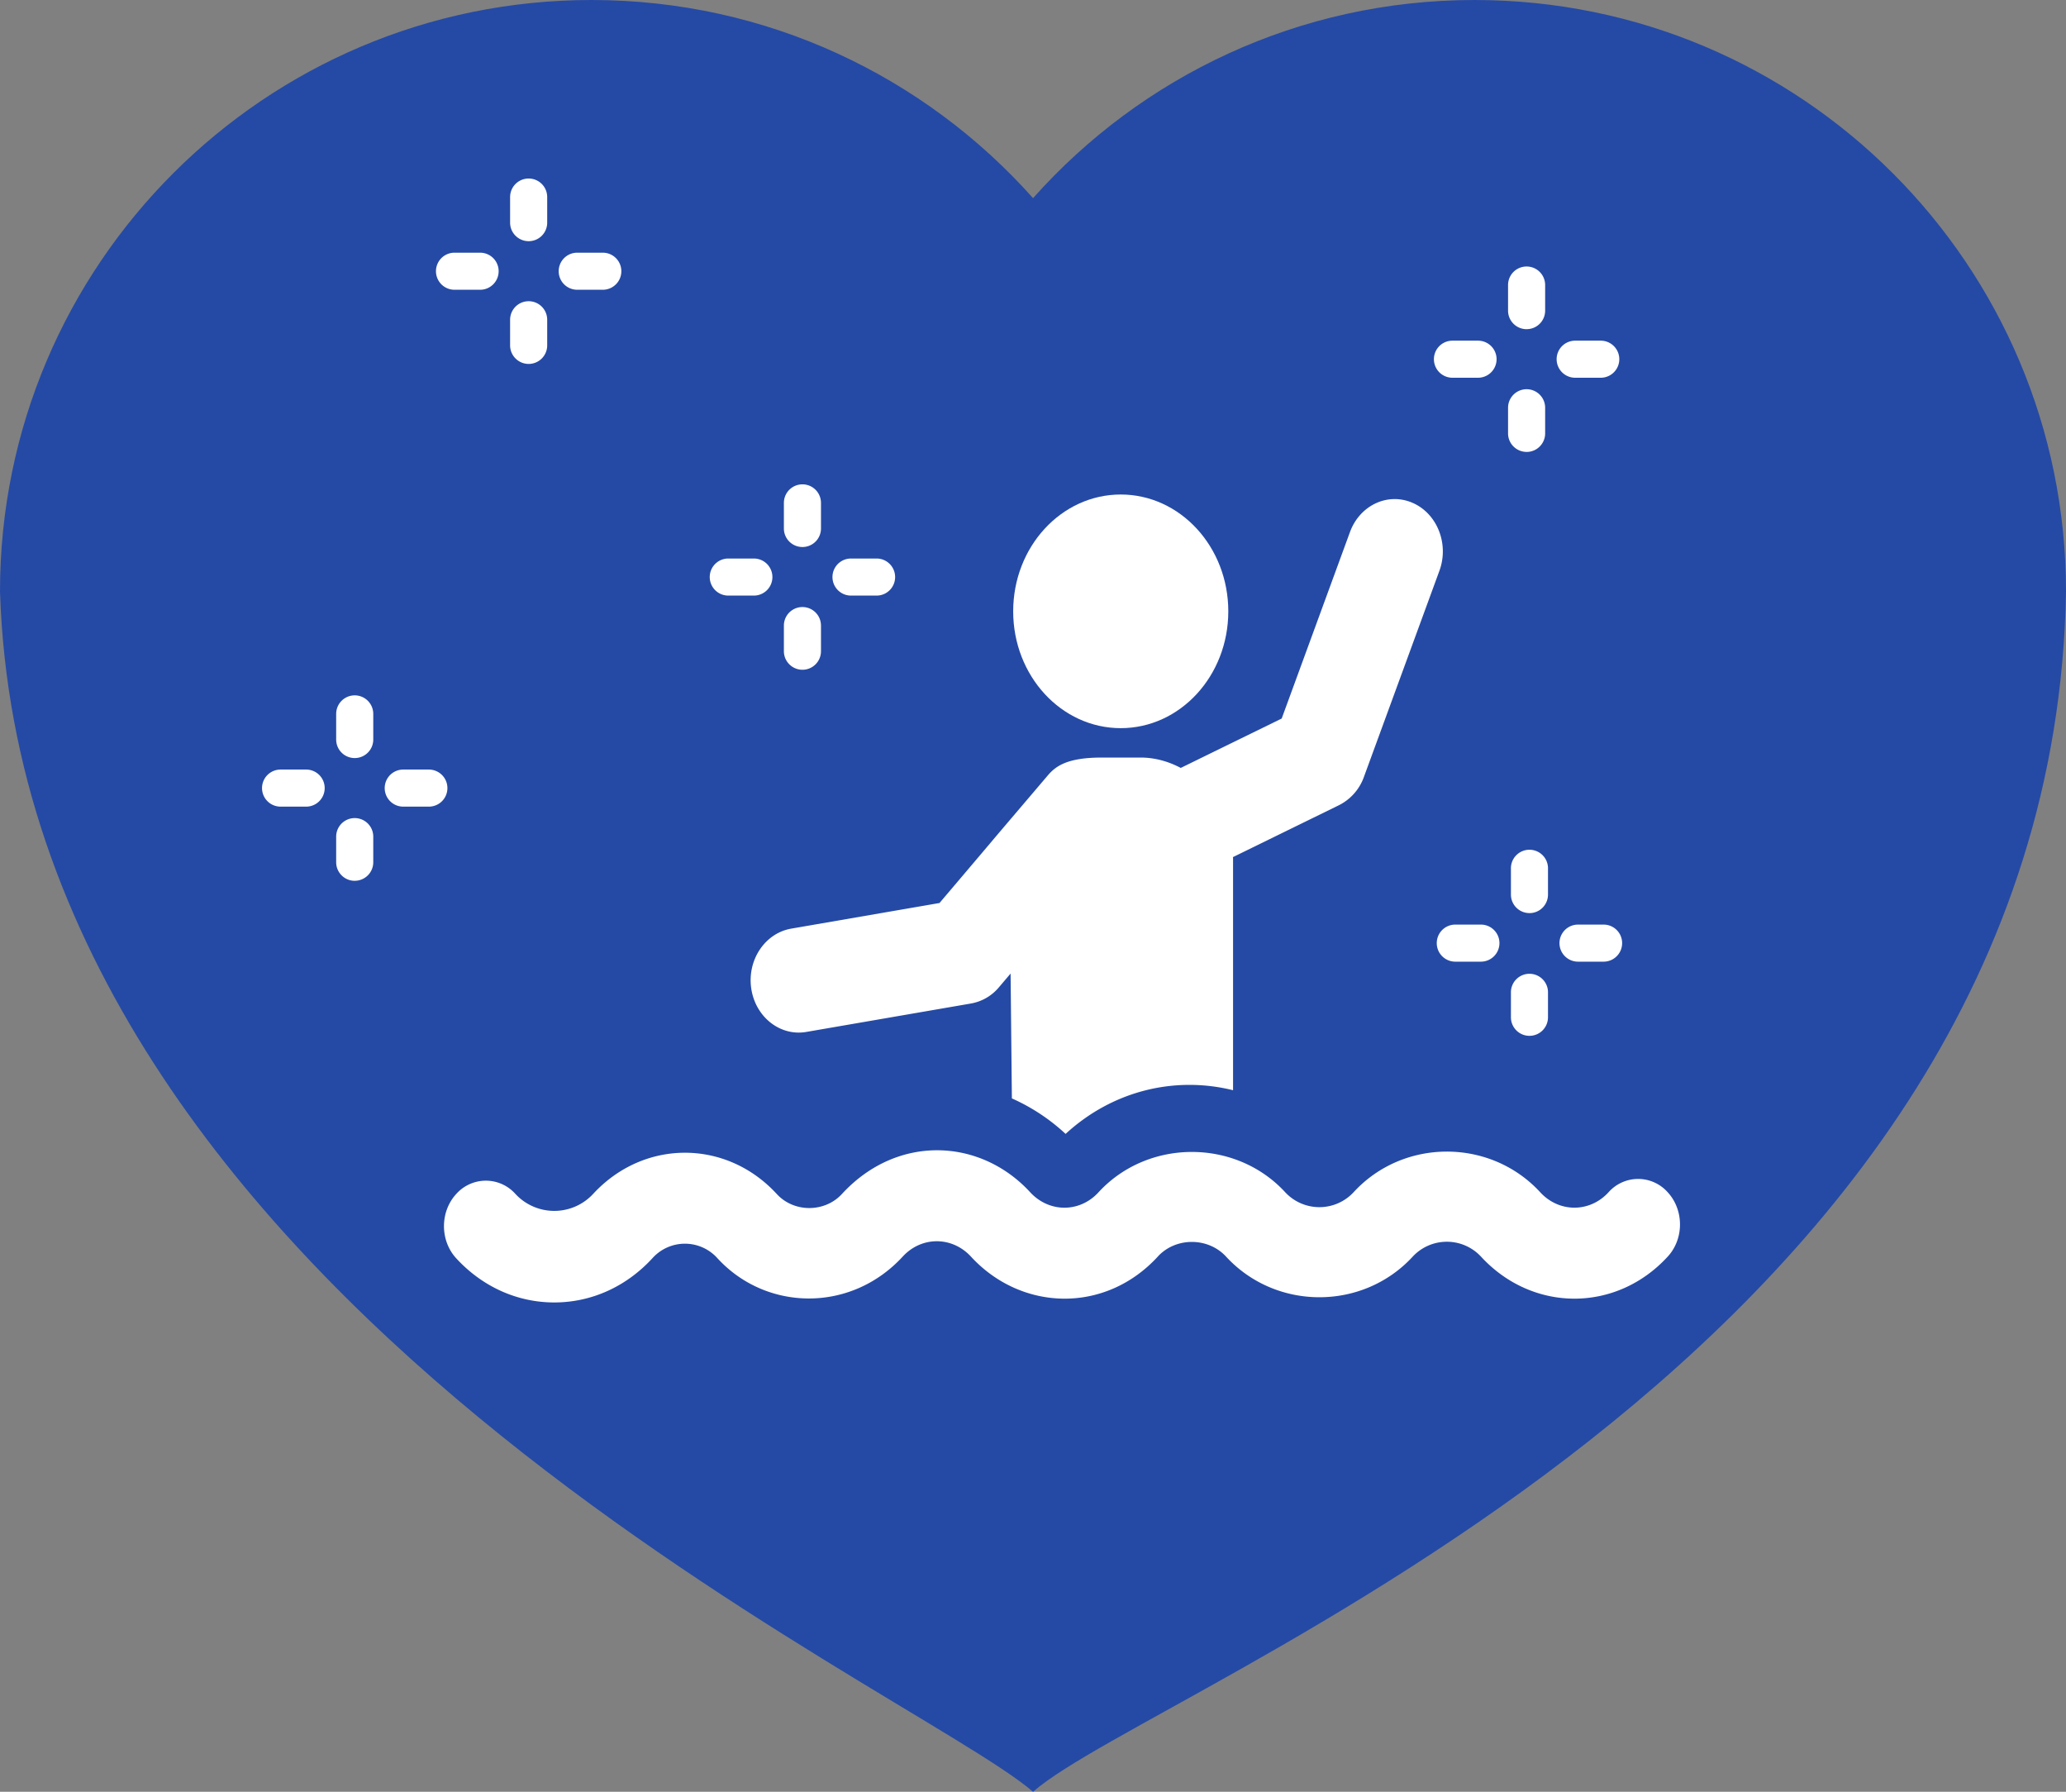
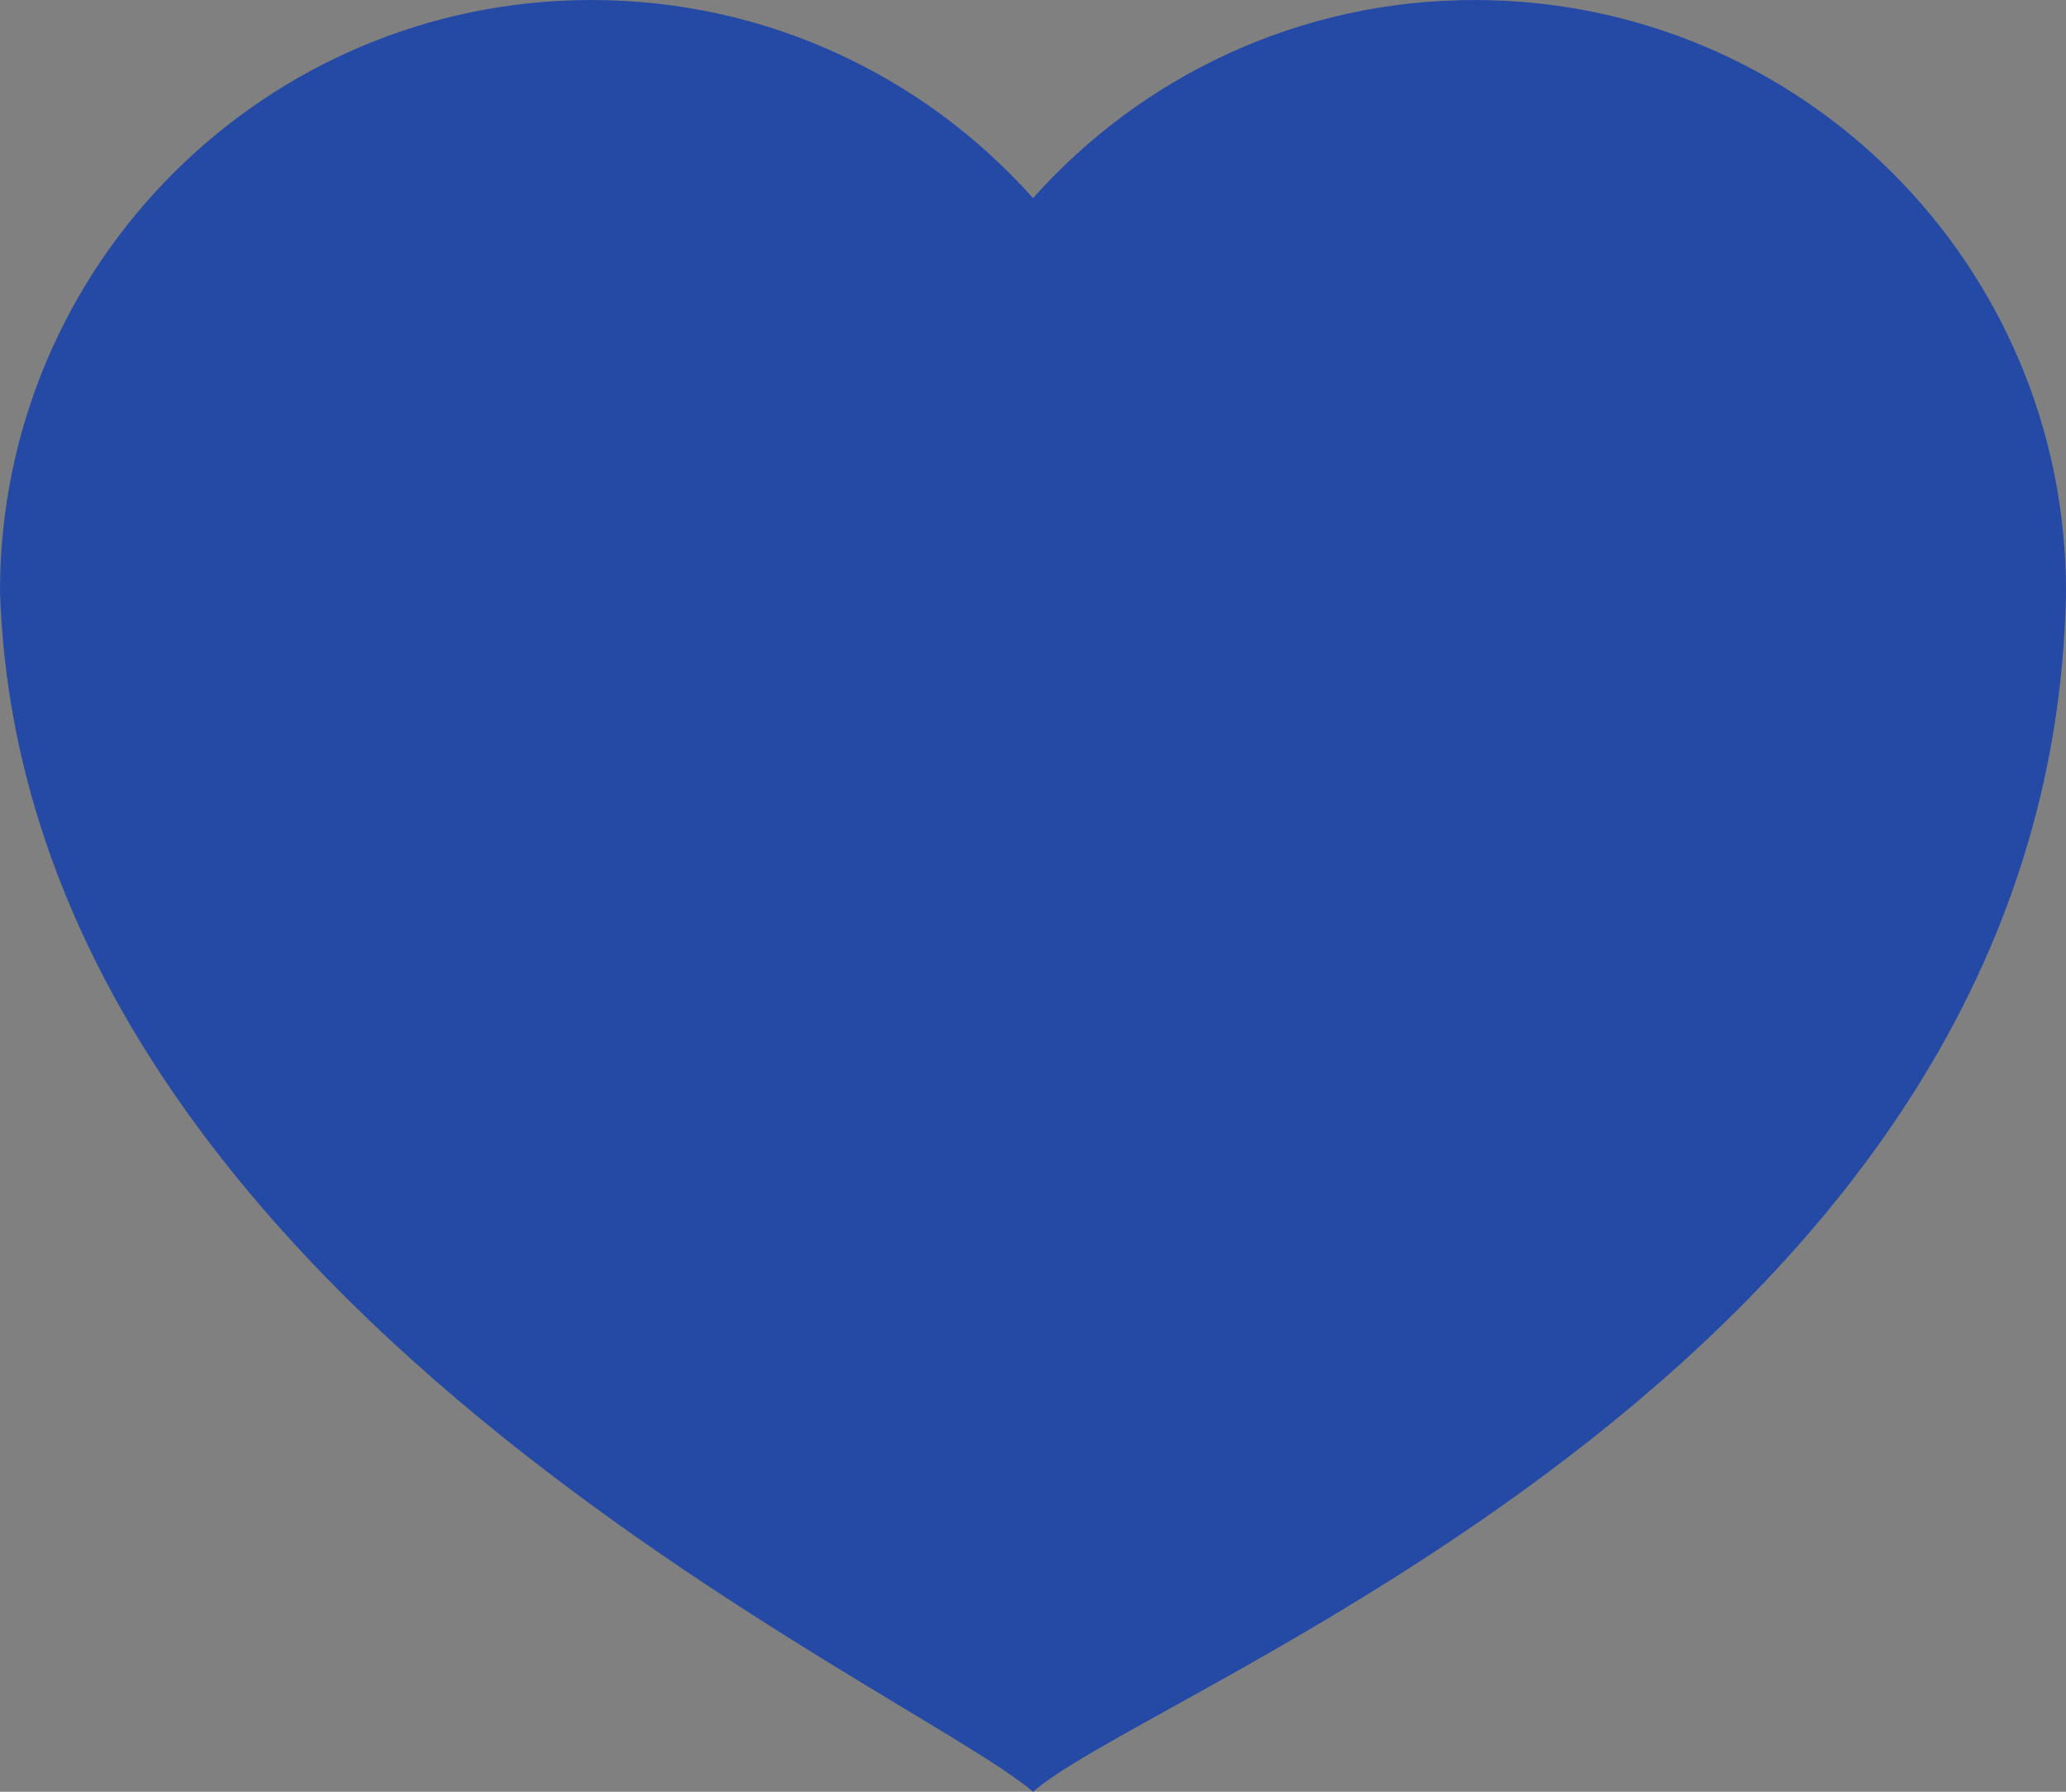
<svg xmlns="http://www.w3.org/2000/svg" xmlns:ns1="http://sodipodi.sourceforge.net/DTD/sodipodi-0.dtd" xmlns:ns2="http://www.inkscape.org/namespaces/inkscape" width="85" height="73.703" viewBox="0 0 85 73.703" version="1.1" id="svg125" ns1:docname="aqua-event-day.svg" ns2:version="1.2.2 (b0a8486541, 2022-12-01)">
  <rect x="0" y="0" width="85" height="73.703" fill="#808080" stroke="none" />
  <defs id="defs129">
    <defs id="defs52">
      <clipPath clipPathUnits="userSpaceOnUse" id="ha">
-         <path d="M 0,841.89 H 595.276 V 0 H 0 Z" id="path49" />
+         <path d="M 0,841.89 V 0 H 0 Z" id="path49" />
      </clipPath>
    </defs>
  </defs>
  <ns1:namedview id="namedview127" pagecolor="#ffffff" bordercolor="#666666" borderopacity="1.0" ns2:showpageshadow="2" ns2:pageopacity="0.0" ns2:pagecheckerboard="0" ns2:deskcolor="#d1d1d1" showgrid="false" ns2:zoom="1.4346505" ns2:cx="-287.52648" ns2:cy="56.808263" ns2:current-layer="svg125" />
  <path d="M 24.334,0 C 31.556,0 38.045,3.148 42.502,8.15 46.954,3.149 53.442,0 60.664,0 74.107,0 85,10.891 85,24.33 84.468,55.98 47.483,69.307 42.502,73.703 37.391,69.306 0.93,53.47 6.8801853e-8,24.33 -9.999312e-4,10.891 10.899,0 24.334,0" fill="#254aa5" id="path42" />
-   <path d="m 46.11,29.952 c -2.444,0 -4.425,-2.151 -4.425,-4.805 0,-2.654 1.98,-4.806 4.425,-4.806 2.443,0 4.425,2.151 4.425,4.806 0,2.654 -1.982,4.805 -4.425,4.805" fill="#ffffff" id="path44" />
-   <path d="m 55.088,33.121 -4.361,2.135 c 0,0.014 0.004,0.028 0.004,0.043 v 9.546 c -2.369,-0.587 -4.936,0 -6.89,1.797 a 8.021,8.021 0 0 0 -2.21,-1.46 l -0.053,-5.136 -0.48,0.565 a 1.936,1.936 0 0 1 -1.145,0.666 l -6.777,1.17 c -1.085,0.188 -2.096,-0.618 -2.268,-1.787 -0.172,-1.173 0.566,-2.276 1.646,-2.462 l 6.1,-1.054 c 3.758,-4.427 0.687,-0.82 4.451,-5.243 0.337,-0.396 0.812,-0.74 2.236,-0.74 h 1.581 c 0.598,0 1.155,0.162 1.657,0.427 l 4.153,-2.032 2.809,-7.67 c 0.404,-1.101 1.553,-1.645 2.573,-1.203 1.015,0.439 1.512,1.69 1.107,2.795 l -3.105,8.477 a 2.083,2.083 0 0 1 -1.028,1.166 m 11.089,15.924 c -0.776,0.844 -2.034,0.841 -2.808,-0.002 -2.053,-2.231 -5.633,-2.231 -7.682,0.002 a 1.92,1.92 0 0 1 -2.81,-0.002 c -2.034,-2.211 -5.644,-2.212 -7.68,-10e-4 l -0.03,0.033 c -0.779,0.816 -2.013,0.802 -2.782,-0.032 -2.061,-2.24 -5.482,-2.392 -7.748,0.073 -0.707,0.766 -1.973,0.77 -2.68,-0.003 -2.082,-2.262 -5.47,-2.262 -7.557,10e-4 a 2.18,2.18 0 0 1 -3.192,0 1.63,1.63 0 0 0 -2.437,-10e-4 c -0.673,0.73 -0.673,1.916 0,2.647 1.077,1.17 2.51,1.815 4.033,1.815 1.524,0 2.956,-0.645 4.033,-1.814 a 1.796,1.796 0 0 1 2.685,0 c 2,2.176 5.48,2.25 7.617,-0.072 0.78,-0.848 2.039,-0.838 2.812,0.004 2.068,2.244 5.507,2.358 7.68,0 l 0.028,-0.032 c 0.745,-0.779 2.052,-0.765 2.783,0.027 2.053,2.23 5.628,2.23 7.68,0.002 a 1.918,1.918 0 0 1 2.81,0 c 2.122,2.302 5.563,2.31 7.684,-0.003 0.672,-0.732 0.67,-1.916 -0.004,-2.646 a 1.626,1.626 0 0 0 -2.435,0.004 m -51.583,-17.863 a 0.762,0.762 0 0 0 0.763,-0.762 v -1.054 a 0.763,0.763 0 1 0 -1.526,0 v 1.054 c 0,0.421 0.341,0.762 0.763,0.762 m 0,5.048 a 0.763,0.763 0 0 0 0.763,-0.762 v -1.054 a 0.763,0.763 0 0 0 -1.526,0 v 1.054 c 0,0.42 0.341,0.763 0.763,0.763 m 1.997,-3.051 h 1.054 a 0.762,0.762 0 1 0 0,-1.525 H 16.59 a 0.762,0.762 0 1 0 0,1.525 m -5.047,0 h 1.053 a 0.762,0.762 0 1 0 0,-1.525 h -1.053 a 0.762,0.762 0 1 0 0,1.525 M 21.75,9.921 A 0.762,0.762 0 0 0 22.513,9.159 V 8.106 a 0.763,0.763 0 1 0 -1.526,0 v 1.053 c 0,0.421 0.342,0.762 0.764,0.762 M 21.75,14.97 a 0.763,0.763 0 0 0 0.763,-0.763 v -1.054 a 0.763,0.763 0 0 0 -1.526,0 v 1.054 c 0,0.42 0.342,0.763 0.764,0.763 m 1.997,-3.051 h 1.053 a 0.762,0.762 0 1 0 0,-1.525 h -1.053 a 0.762,0.762 0 1 0 0,1.525 m -5.048,0 h 1.053 a 0.762,0.762 0 1 0 0,-1.525 h -1.054 a 0.762,0.762 0 1 0 0,1.525 m 14.316,10.582 a 0.762,0.762 0 0 0 0.762,-0.762 v -1.053 a 0.763,0.763 0 1 0 -1.526,0 v 1.053 c 0,0.421 0.342,0.762 0.764,0.762 m 0,5.049 a 0.763,0.763 0 0 0 0.762,-0.763 V 25.733 a 0.763,0.763 0 0 0 -1.526,0 v 1.054 c 0,0.42 0.342,0.763 0.764,0.763 M 35.012,24.499 h 1.053 a 0.762,0.762 0 1 0 0,-1.525 h -1.053 a 0.762,0.762 0 1 0 0,1.525 m -5.049,0 h 1.053 a 0.762,0.762 0 1 0 0,-1.525 h -1.053 a 0.762,0.762 0 1 0 0,1.525 m 32.963,13.061 a 0.762,0.762 0 0 0 0.762,-0.763 v -1.053 a 0.763,0.763 0 1 0 -1.525,0 v 1.053 c 0,0.421 0.34,0.762 0.763,0.762 m 0,5.049 a 0.763,0.763 0 0 0 0.762,-0.763 v -1.054 a 0.763,0.763 0 0 0 -1.525,0 v 1.054 c 0,0.42 0.34,0.763 0.763,0.763 m 1.997,-3.051 h 1.053 a 0.762,0.762 0 1 0 0,-1.525 h -1.053 a 0.762,0.762 0 1 0 0,1.525 m -5.049,0 h 1.054 a 0.762,0.762 0 1 0 0,-1.525 h -1.054 a 0.762,0.762 0 1 0 0,1.525 M 62.809,13.54 a 0.762,0.762 0 0 0 0.762,-0.762 v -1.053 a 0.763,0.763 0 1 0 -1.526,0 v 1.053 c 0,0.421 0.342,0.763 0.764,0.763 m 0,5.049 a 0.763,0.763 0 0 0 0.762,-0.763 v -1.054 a 0.763,0.763 0 0 0 -1.526,0 v 1.054 c 0,0.42 0.342,0.762 0.764,0.762 m 1.997,-3.051 h 1.053 a 0.762,0.762 0 1 0 0,-1.525 h -1.053 a 0.762,0.762 0 1 0 0,1.525 m -5.049,0 h 1.053 a 0.762,0.762 0 1 0 0,-1.525 h -1.053 a 0.762,0.762 0 1 0 0,1.525" fill="#ffffff" id="path46" />
</svg>